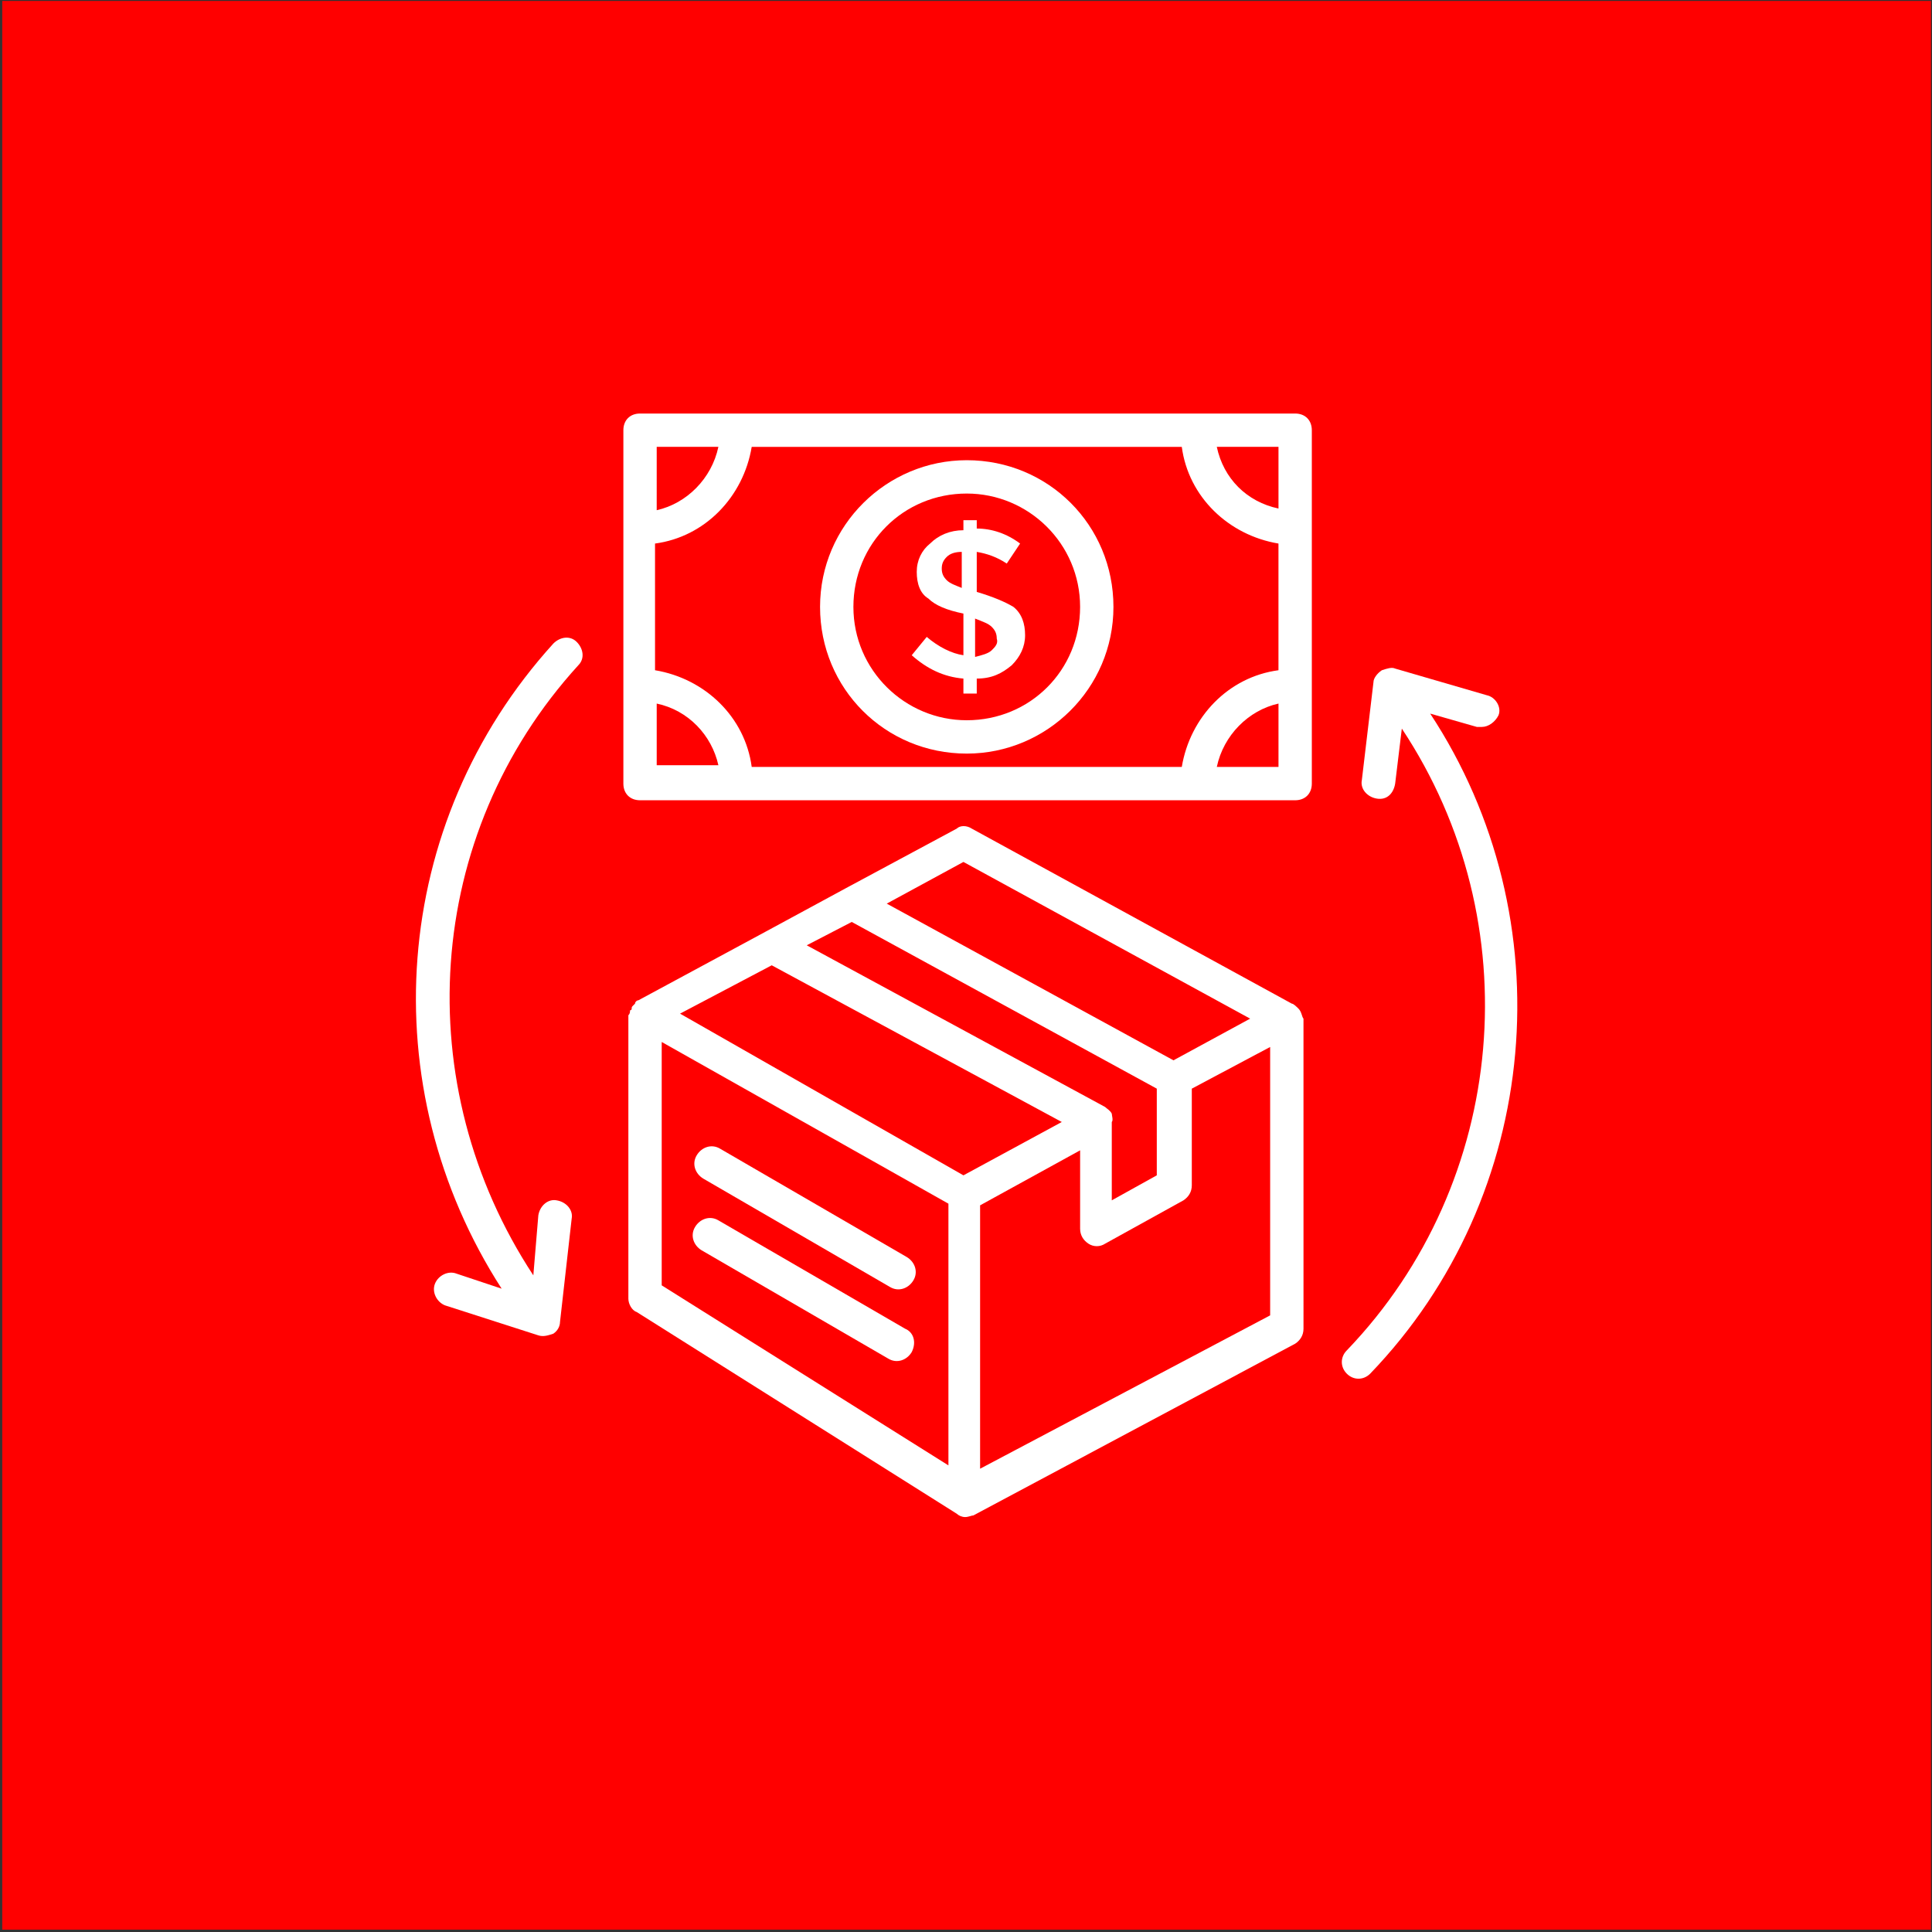
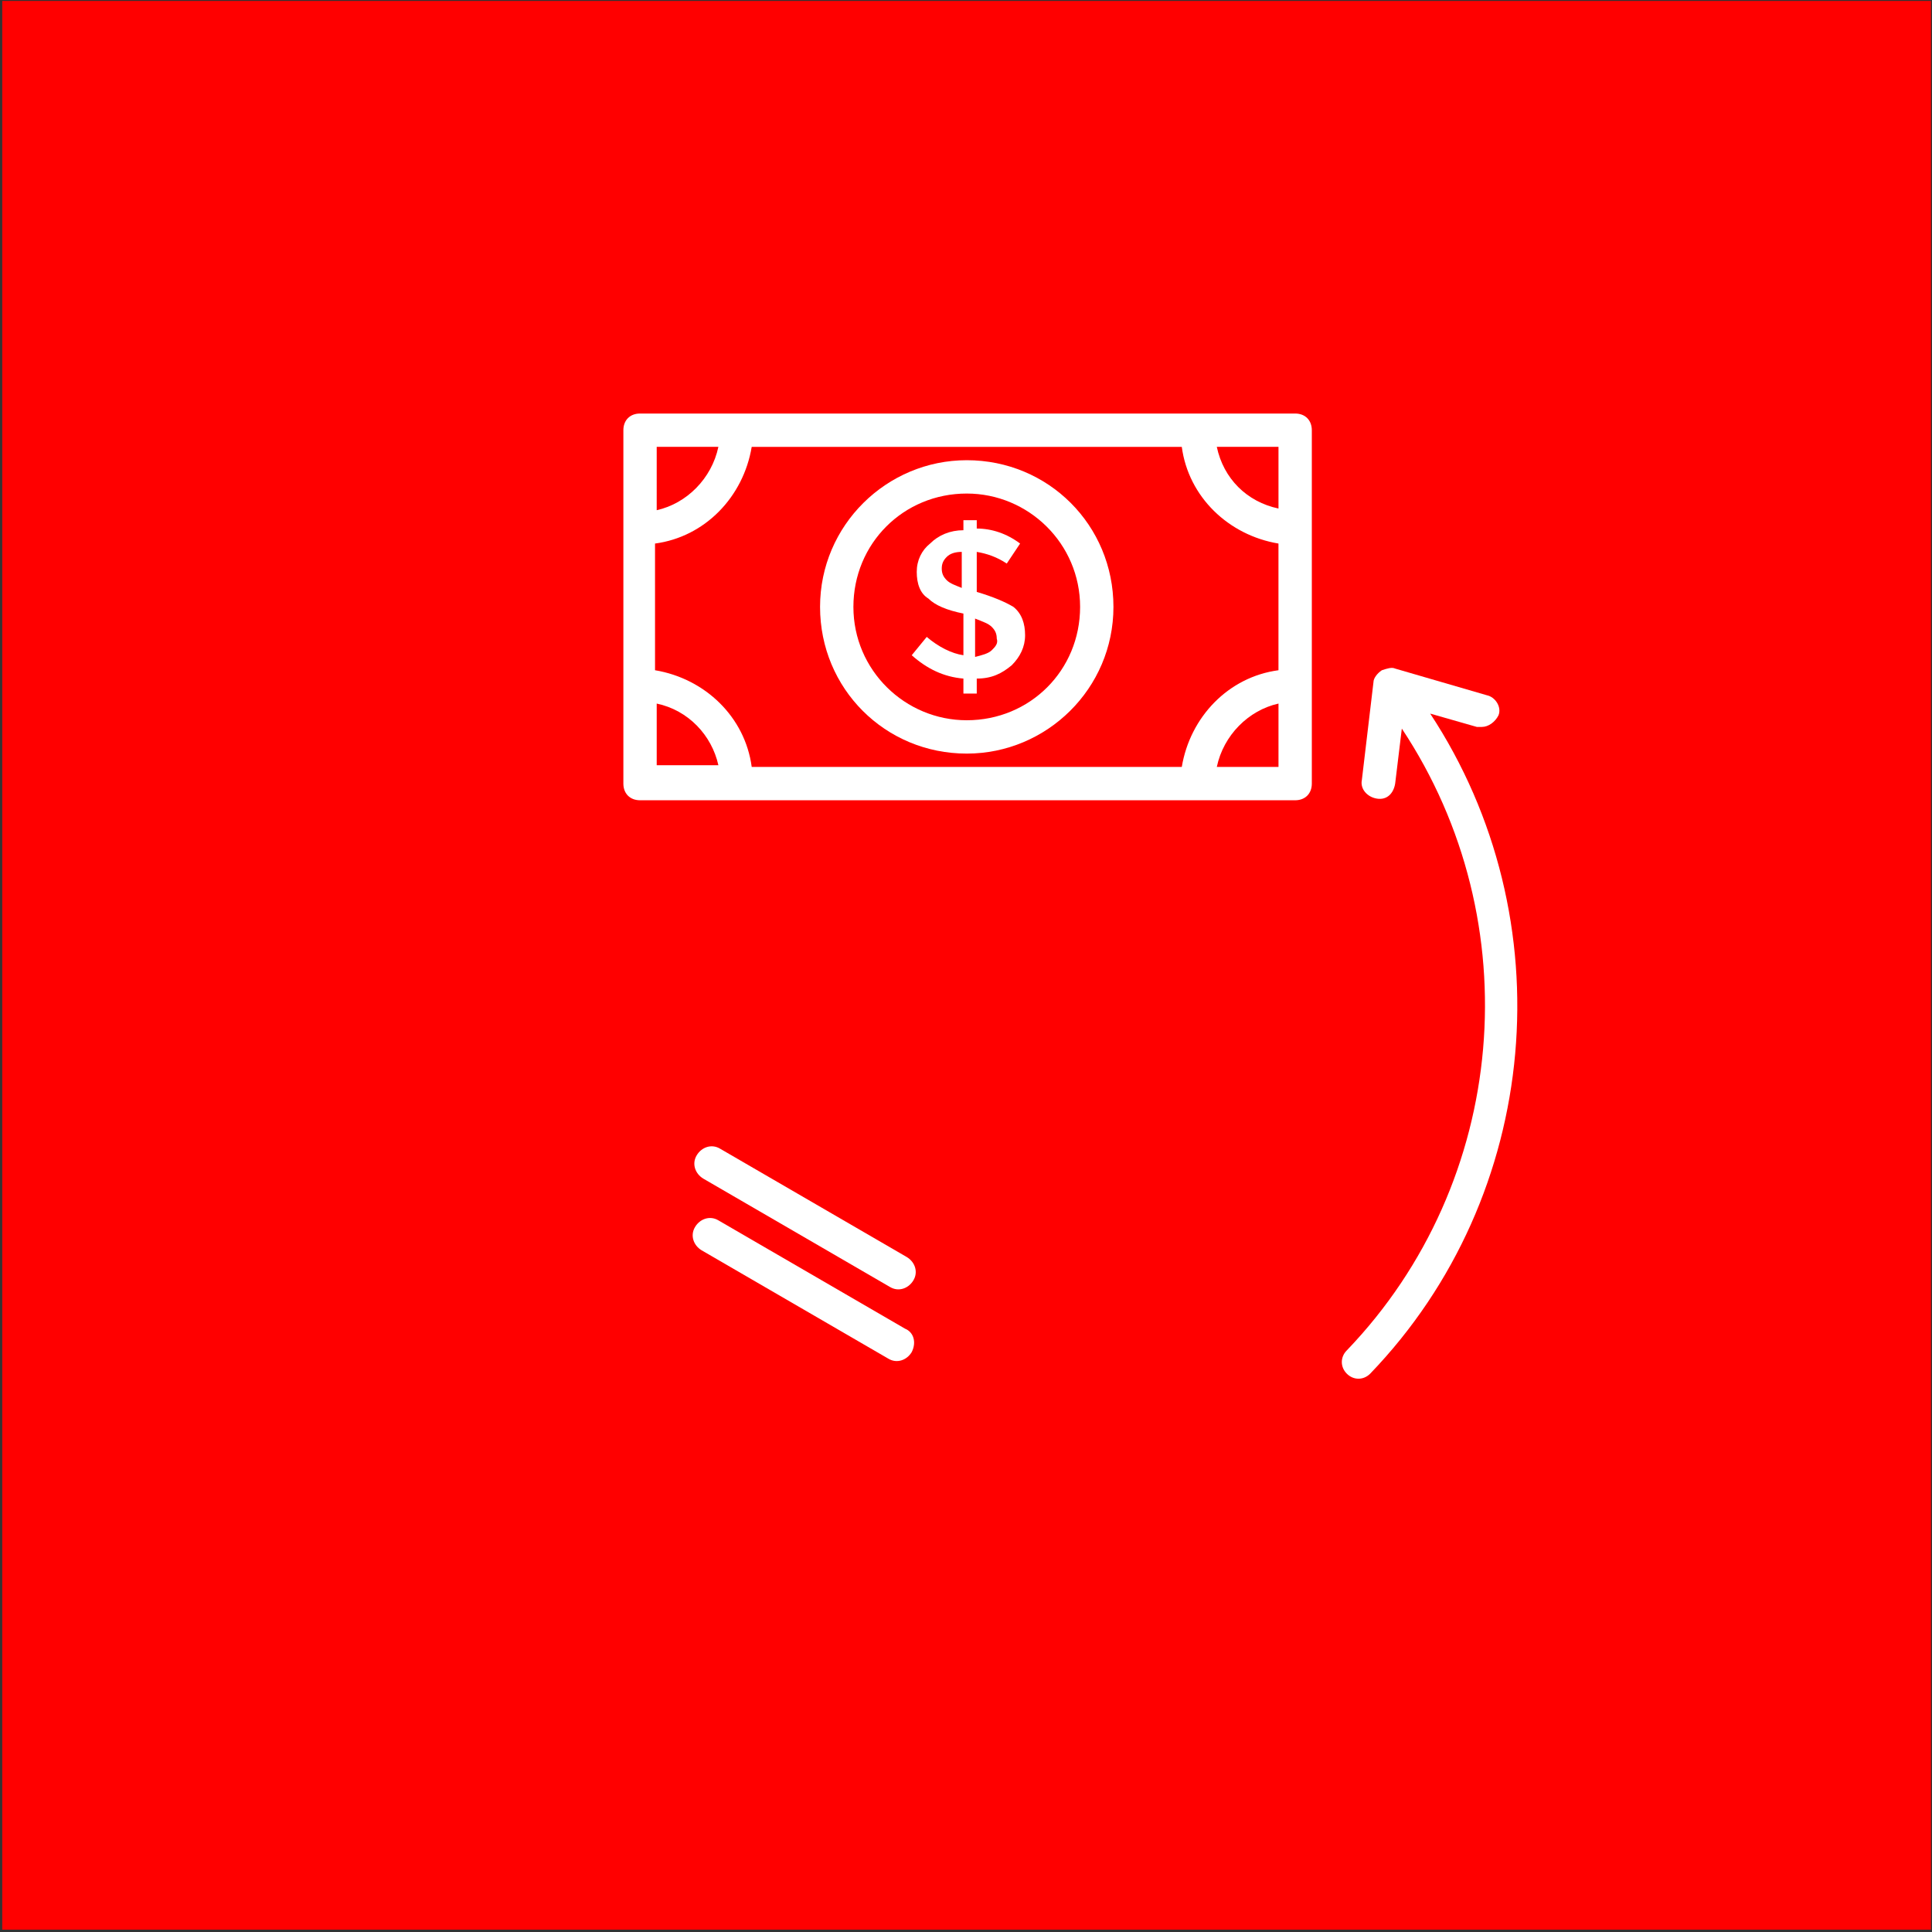
<svg xmlns="http://www.w3.org/2000/svg" viewBox="1591.5 2091.5 817 817" width="817" height="817" data-guides="{&quot;vertical&quot;:[],&quot;horizontal&quot;:[]}">
  <rect x="1591.5" y="2091.5" width="817" height="817" fill="#333333" stroke="none" />
  <path color="rgb(51, 51, 51)" fill="#ff0000" font-size-adjust="none" x="0.952" y="0.396" width="815.613" height="815.613" rx="124.612" id="tSvg83fa030e99" title="Rectangle 3" fill-opacity="1" stroke="none" stroke-opacity="1" d="M 1592.452 2091.896L 2408.065 2091.896L 2408.065 2907.509L 1592.452 2907.509Z" style="transform: rotate(0deg); transform-origin: 2000.26px 2499.7px;" />
-   <path fill="white" stroke="none" fill-opacity="1" stroke-width="1" stroke-opacity="1" color="rgb(51, 51, 51)" font-size-adjust="none" id="tSvg11f4ee09000" title="Path 6" d="M 2196.288 2393.262 C 2202.868 2395.142 2209.447 2397.022 2216.027 2398.902C 2216.732 2398.902 2217.438 2398.902 2218.143 2398.902C 2220.963 2398.902 2223.783 2396.786 2225.192 2393.969C 2226.6 2390.445 2223.783 2386.216 2220.259 2385.509C 2207.335 2381.75 2194.411 2377.99 2181.487 2374.231C 2180.078 2373.527 2177.962 2374.231 2175.846 2374.935C 2173.73 2376.344 2172.322 2378.46 2172.322 2379.868C 2170.677 2393.732 2169.031 2407.596 2167.386 2421.46C 2166.681 2424.985 2169.502 2428.509 2173.73 2429.213C 2177.959 2429.917 2180.779 2427.097 2181.483 2422.869C 2182.423 2415.115 2183.363 2407.36 2184.303 2399.606C 2238.582 2481.379 2229.42 2591.348 2161.041 2662.539C 2158.221 2665.36 2158.221 2669.588 2161.041 2672.408C 2163.861 2675.229 2168.09 2675.229 2170.91 2672.408C 2243.518 2596.98 2253.387 2479.961 2196.289 2393.258C 2196.289 2393.259 2196.288 2393.261 2196.288 2393.262Z" />
-   <path fill="white" stroke="none" fill-opacity="1" stroke-width="1" stroke-opacity="1" color="rgb(51, 51, 51)" font-size-adjust="none" id="tSvgb23425ac91" title="Path 7" d="M 1825.492 2363.652 C 1756.412 2439.784 1748.656 2551.165 1803.641 2636.455C 1797.296 2634.34 1790.952 2632.226 1784.607 2630.111C 1781.083 2628.702 1776.854 2630.815 1775.442 2634.339C 1774.034 2637.864 1776.147 2642.092 1779.671 2643.504C 1792.83 2647.734 1805.989 2651.963 1819.148 2656.193C 1821.264 2656.897 1823.376 2656.193 1825.492 2655.489C 1827.608 2654.08 1828.312 2651.964 1828.312 2650.556C 1829.956 2635.988 1831.601 2621.419 1833.245 2606.851C 1833.95 2603.327 1831.129 2599.802 1826.901 2599.098C 1823.376 2598.394 1819.852 2601.214 1819.148 2605.443C 1818.444 2613.901 1817.739 2622.36 1817.035 2630.818C 1764.165 2550.457 1770.51 2444.718 1836.069 2372.811C 1838.889 2369.991 1838.185 2365.762 1835.364 2362.942C 1832.544 2360.122 1828.312 2360.826 1825.492 2363.646C 1825.492 2363.648 1825.492 2363.65 1825.492 2363.652Z" />
-   <path fill="white" stroke="none" fill-opacity="1" stroke-width="1" stroke-opacity="1" color="rgb(51, 51, 51)" font-size-adjust="none" id="tSvg12ea06cd591" title="Path 8" d="M 2140.6 2518.033 C 2139.896 2517.328 2138.484 2515.917 2137.78 2515.917C 2092.664 2491.245 2047.549 2466.572 2002.433 2441.9C 2000.317 2440.492 1997.5 2440.492 1996.089 2441.9C 1980.346 2450.36 1964.602 2458.819 1948.859 2467.279C 1937.58 2473.389 1926.302 2479.498 1915.023 2485.608C 1897.165 2495.242 1879.307 2504.877 1861.449 2514.511C 1860.745 2514.511 1860.041 2515.215 1860.041 2515.919C 1859.806 2516.154 1859.571 2516.389 1859.336 2516.624C 1858.632 2517.328 1858.632 2517.328 1858.632 2518.032C 1858.632 2518.032 1858.632 2518.736 1857.928 2518.736C 1857.928 2519.44 1857.928 2520.145 1857.224 2520.852C 1857.224 2521.087 1857.224 2521.321 1857.224 2521.556C 1857.224 2561.266 1857.224 2600.976 1857.224 2640.686C 1857.224 2642.802 1858.632 2645.619 1860.748 2646.326C 1905.864 2674.759 1950.979 2703.192 1996.095 2731.625C 1996.799 2732.329 1998.211 2733.033 1999.619 2733.033C 2001.028 2733.033 2002.439 2732.329 2003.143 2732.329C 2048.494 2708.126 2093.845 2683.924 2139.196 2659.721C 2141.312 2658.312 2142.721 2656.196 2142.721 2653.376C 2142.719 2609.67 2142.716 2565.965 2142.714 2522.259C 2142.01 2521.554 2142.01 2519.438 2140.598 2518.03C 2140.599 2518.031 2140.599 2518.032 2140.6 2518.033ZM 1998.914 2455.998 C 2039.33 2478.086 2079.746 2500.173 2120.162 2522.261C 2109.353 2528.135 2098.544 2534.01 2087.735 2539.884C 2047.319 2517.796 2006.903 2495.708 1966.487 2473.62C 1977.296 2467.746 1988.105 2461.872 1998.914 2455.998ZM 2061.65 2562.441 C 2060.946 2561.032 2059.534 2560.325 2058.83 2559.621C 2016.769 2536.828 1974.708 2514.034 1932.647 2491.241C 1938.992 2487.951 1945.336 2484.662 1951.681 2481.372C 1994.681 2504.869 2037.68 2528.367 2080.68 2551.864C 2080.68 2564.083 2080.68 2576.301 2080.68 2588.52C 2074.335 2592.045 2067.991 2595.569 2061.646 2599.094C 2061.646 2588.05 2061.646 2577.006 2061.646 2565.962C 2062.354 2565.261 2061.646 2563.145 2061.646 2562.441C 2061.647 2562.441 2061.649 2562.441 2061.65 2562.441ZM 1917.846 2499.702 C 1958.733 2521.79 1999.619 2543.877 2040.506 2565.965C 2026.642 2573.484 2012.778 2581.004 1998.914 2588.523C 1958.969 2565.73 1919.024 2542.937 1879.079 2520.144C 1892.001 2513.33 1904.924 2506.516 1917.846 2499.702ZM 1871.321 2635.048 C 1871.321 2600.741 1871.321 2566.435 1871.321 2532.128C 1911.737 2554.921 1952.153 2577.714 1992.569 2600.507C 1992.569 2637.398 1992.569 2674.288 1992.569 2711.179C 1952.153 2685.802 1911.737 2660.425 1871.321 2635.048ZM 2005.961 2712.589 C 2005.961 2675.463 2005.961 2638.337 2005.961 2601.211C 2020.06 2593.457 2034.158 2585.703 2048.257 2577.949C 2048.257 2588.993 2048.257 2600.036 2048.257 2611.08C 2048.257 2613.9 2049.666 2616.013 2051.782 2617.425C 2053.898 2618.833 2056.715 2618.833 2058.831 2617.425C 2069.875 2611.315 2080.918 2605.206 2091.962 2599.096C 2094.078 2597.687 2095.487 2595.571 2095.487 2592.751C 2095.487 2579.123 2095.487 2565.494 2095.487 2551.866C 2106.531 2545.992 2117.575 2540.118 2128.619 2534.244C 2128.619 2572.076 2128.619 2609.908 2128.619 2647.74C 2087.733 2669.356 2046.847 2690.973 2005.961 2712.589Z" />
+   <path fill="white" stroke="none" fill-opacity="1" stroke-width="1" stroke-opacity="1" color="rgb(51, 51, 51)" font-size-adjust="none" id="tSvg11f4ee09000" title="Path 6" d="M 2196.288 2393.262 C 2202.868 2395.142 2209.447 2397.022 2216.027 2398.902C 2216.732 2398.902 2217.438 2398.902 2218.143 2398.902C 2220.963 2398.902 2223.783 2396.786 2225.192 2393.969C 2226.6 2390.445 2223.783 2386.216 2220.259 2385.509C 2207.335 2381.75 2194.411 2377.99 2181.487 2374.231C 2180.078 2373.527 2177.962 2374.231 2175.846 2374.935C 2173.73 2376.344 2172.322 2378.46 2172.322 2379.868C 2170.677 2393.732 2169.031 2407.596 2167.386 2421.46C 2166.681 2424.985 2169.502 2428.509 2173.73 2429.213C 2177.959 2429.917 2180.779 2427.097 2181.483 2422.869C 2182.423 2415.115 2183.363 2407.36 2184.303 2399.606C 2238.582 2481.379 2229.42 2591.348 2161.041 2662.539C 2158.221 2665.36 2158.221 2669.588 2161.041 2672.408C 2163.861 2675.229 2168.09 2675.229 2170.91 2672.408C 2243.518 2596.98 2253.387 2479.961 2196.289 2393.258C 2196.289 2393.259 2196.288 2393.261 2196.288 2393.262" />
  <path fill="white" stroke="none" fill-opacity="1" stroke-width="1" stroke-opacity="1" color="rgb(51, 51, 51)" font-size-adjust="none" id="tSvg81347cddd9" title="Path 9" d="M 1974.937 2623.063 C 1948.62 2607.789 1922.302 2592.516 1895.985 2577.242C 1892.46 2575.126 1888.232 2576.538 1886.116 2580.062C 1884 2583.587 1885.411 2587.815 1888.936 2589.931C 1915.253 2605.205 1941.571 2620.478 1967.888 2635.752C 1971.412 2637.868 1975.641 2636.456 1977.757 2632.932C 1979.873 2629.407 1978.461 2625.179 1974.937 2623.063Z" />
  <path fill="white" stroke="none" fill-opacity="1" stroke-width="1" stroke-opacity="1" color="rgb(51, 51, 51)" font-size-adjust="none" id="tSvg6f8bc4e0fd" title="Path 10" d="M 1974.239 2653.379 C 1947.922 2638.105 1921.604 2622.832 1895.287 2607.558C 1891.762 2605.442 1887.534 2606.854 1885.418 2610.379C 1883.302 2613.903 1884.713 2618.132 1888.238 2620.248C 1914.555 2635.521 1940.873 2650.795 1967.19 2666.068C 1970.714 2668.184 1974.943 2666.773 1977.059 2663.248C 1979.175 2659.02 1977.763 2654.791 1974.239 2653.379Z" />
  <path fill="white" stroke="none" fill-opacity="1" stroke-width="1" stroke-opacity="1" color="rgb(51, 51, 51)" font-size-adjust="none" id="tSvgea2fb977d3" title="Path 11" d="M 2146.241 2273.422 C 2146.241 2269.193 2143.421 2266.373 2139.192 2266.373C 2046.848 2266.373 1954.504 2266.373 1862.16 2266.373C 1857.931 2266.373 1855.111 2269.193 1855.111 2273.422C 1855.111 2323.237 1855.111 2373.052 1855.111 2422.867C 1855.111 2427.096 1857.931 2429.916 1862.16 2429.916C 1954.504 2429.916 2046.848 2429.916 2139.192 2429.916C 2143.421 2429.916 2146.241 2427.096 2146.241 2422.867C 2146.241 2373.052 2146.241 2323.237 2146.241 2273.422ZM 2091.255 2415.814 C 2030.631 2415.814 1970.007 2415.814 1909.383 2415.814C 1906.563 2394.667 1889.645 2378.453 1868.499 2374.929C 1868.498 2357.071 1868.496 2339.213 1868.495 2321.355C 1889.642 2318.535 1905.856 2301.617 1909.38 2280.47C 1970.004 2280.47 2030.628 2280.47 2091.252 2280.47C 2094.072 2301.617 2110.99 2317.831 2132.136 2321.355C 2132.136 2339.213 2132.136 2357.071 2132.136 2374.929C 2110.99 2377.749 2094.776 2394.667 2091.252 2415.814C 2091.253 2415.814 2091.254 2415.814 2091.255 2415.814ZM 2132.143 2306.546 C 2118.75 2303.726 2108.88 2293.857 2106.06 2280.463C 2114.754 2280.463 2123.449 2280.463 2132.143 2280.463C 2132.143 2289.157 2132.143 2297.852 2132.143 2306.546ZM 1895.289 2280.463 C 1892.468 2293.856 1881.895 2304.43 1869.206 2307.25C 1869.207 2298.321 1869.208 2289.392 1869.209 2280.463C 1877.902 2280.463 1886.596 2280.463 1895.289 2280.463ZM 1869.209 2389.024 C 1882.602 2391.845 1892.471 2402.418 1895.292 2415.107C 1886.598 2415.107 1877.903 2415.107 1869.209 2415.107C 1869.209 2406.413 1869.209 2397.718 1869.209 2389.024ZM 2106.063 2415.811 C 2108.883 2402.418 2119.457 2391.844 2132.146 2389.024C 2132.146 2397.953 2132.146 2406.882 2132.146 2415.811C 2123.452 2415.811 2114.757 2415.811 2106.063 2415.811Z" />
  <path fill="white" stroke="none" fill-opacity="1" stroke-width="1" stroke-opacity="1" color="rgb(51, 51, 51)" font-size-adjust="none" id="tSvgd151e36b6a" title="Path 12" d="M 2000.318 2286.111 C 1966.482 2286.111 1938.284 2313.603 1938.284 2348.146C 1938.284 2382.686 1965.775 2410.18 2000.318 2410.18C 2034.154 2410.18 2062.353 2382.689 2062.353 2348.146C 2062.353 2313.603 2034.858 2286.111 2000.318 2286.111ZM 2000.318 2396.077 C 1974.235 2396.077 1952.385 2374.93 1952.385 2348.143C 1952.385 2321.357 1973.531 2300.21 2000.318 2300.21C 2026.401 2300.21 2048.252 2321.357 2048.252 2348.143C 2048.252 2374.93 2027.105 2396.077 2000.318 2396.077Z" />
  <path fill="white" stroke="none" fill-opacity="1" stroke-width="1" stroke-opacity="1" color="rgb(51, 51, 51)" font-size-adjust="none" id="tSvg82ec49e79c" title="Path 13" d="M 2004.547 2341.801 C 2004.547 2336.162 2004.547 2330.523 2004.547 2324.884C 2008.775 2325.588 2013.008 2327 2017.236 2329.816C 2019.116 2326.996 2020.996 2324.176 2022.876 2321.356C 2017.236 2317.127 2010.891 2315.011 2004.547 2315.011C 2004.547 2313.837 2004.547 2312.664 2004.547 2311.49C 2002.667 2311.49 2000.786 2311.49 1998.906 2311.49C 1998.907 2312.899 1998.909 2314.309 1998.91 2315.718C 1993.269 2315.718 1988.336 2317.834 1984.812 2321.359C 1981.284 2324.176 1979.171 2328.408 1979.171 2333.341C 1979.171 2338.274 1980.58 2342.505 1984.104 2344.618C 1986.924 2347.438 1991.857 2349.551 1998.906 2350.963C 1998.906 2356.837 1998.906 2362.711 1998.906 2368.585C 1993.973 2367.881 1988.332 2365.06 1983.396 2360.832C 1981.281 2363.416 1979.167 2366.001 1977.052 2368.585C 1983.396 2374.225 1990.445 2377.749 1998.906 2378.454C 1998.906 2380.569 1998.906 2382.684 1998.906 2384.799C 2000.786 2384.799 2002.667 2384.799 2004.547 2384.799C 2004.547 2382.684 2004.547 2380.569 2004.547 2378.454C 2010.891 2378.454 2015.12 2376.338 2019.348 2372.814C 2022.873 2369.289 2024.989 2365.06 2024.989 2360.125C 2024.989 2355.192 2023.58 2350.96 2020.056 2348.139C 2016.531 2346.03 2011.595 2343.914 2004.547 2341.801ZM 1998.91 2340.39 C 1995.385 2338.981 1993.269 2338.274 1991.861 2336.865C 1990.452 2335.457 1989.745 2334.045 1989.745 2331.932C 1989.745 2329.816 1990.449 2328.408 1991.861 2326.999C 1993.269 2325.591 1995.385 2324.883 1998.205 2324.883C 1998.204 2330.052 1998.203 2335.22 1998.202 2340.389C 1998.438 2340.389 1998.674 2340.39 1998.91 2340.39ZM 2010.891 2366.473 C 2009.483 2367.881 2006.663 2368.589 2003.843 2369.293C 2003.843 2363.888 2003.843 2358.484 2003.843 2353.079C 2007.367 2354.487 2009.483 2355.195 2010.891 2356.603C 2012.3 2358.012 2013.007 2359.423 2013.007 2361.536C 2013.712 2363.652 2012.303 2365.064 2010.891 2366.473Z" />
  <defs />
</svg>